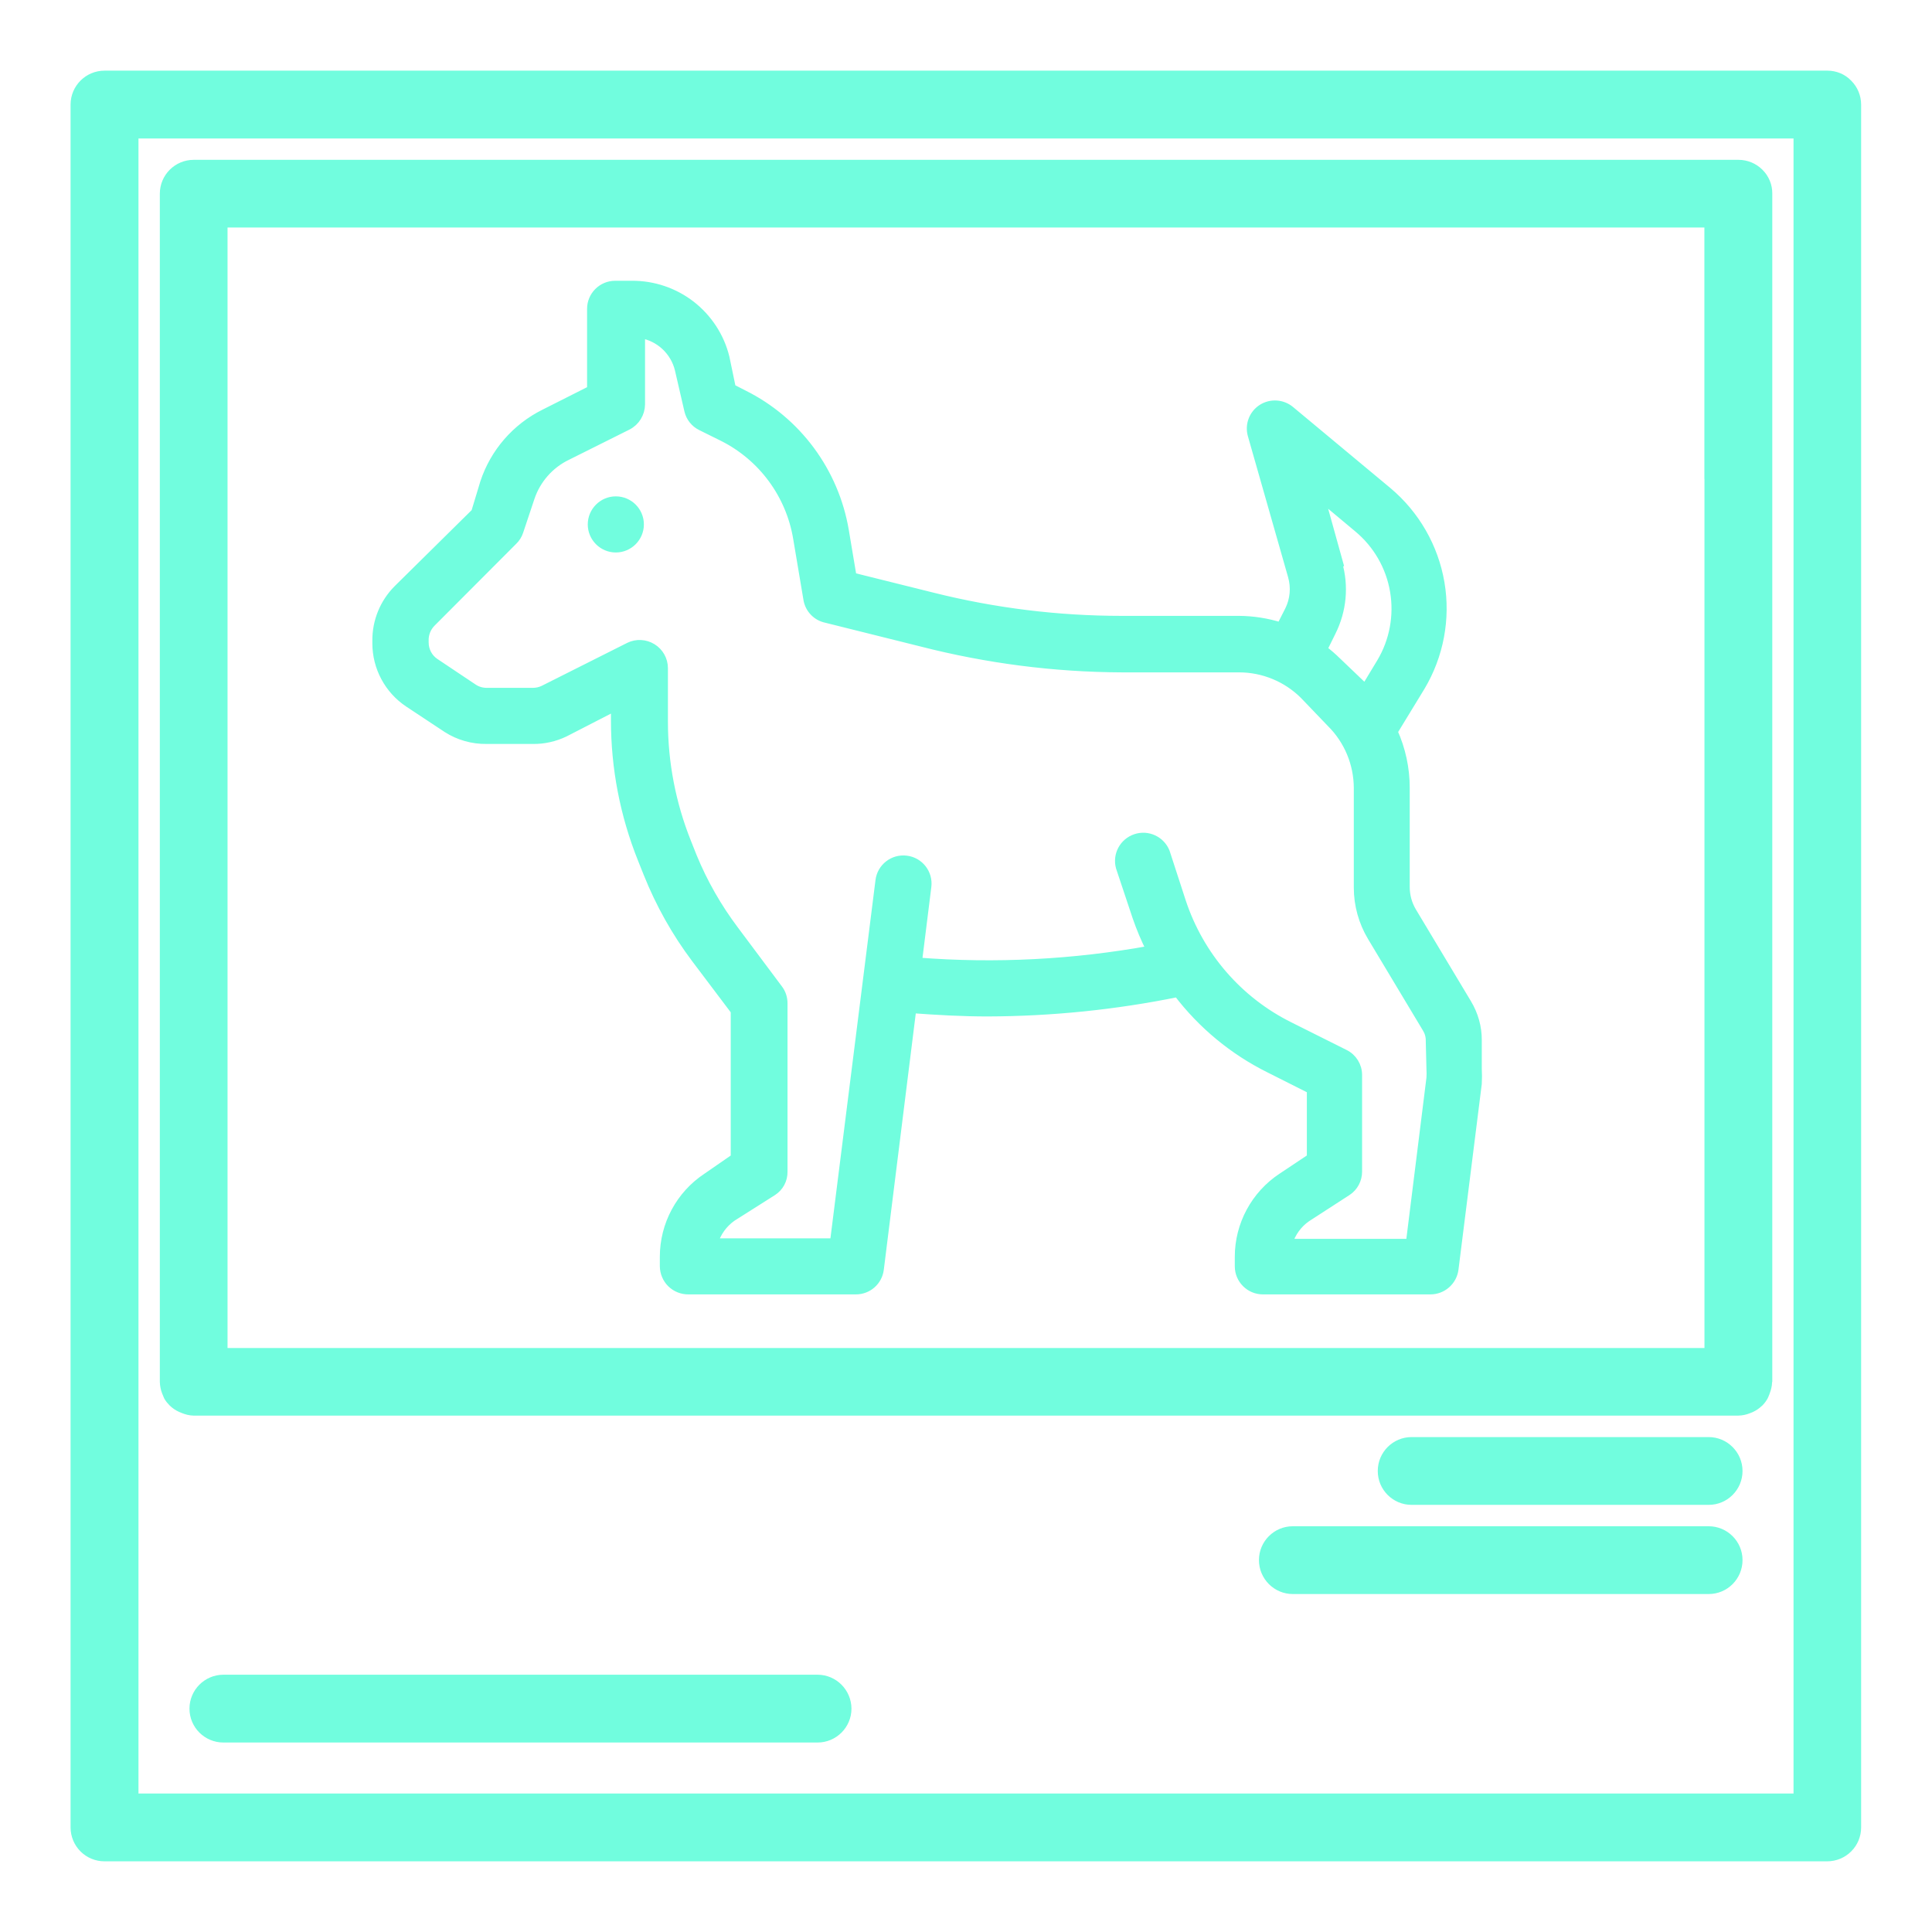
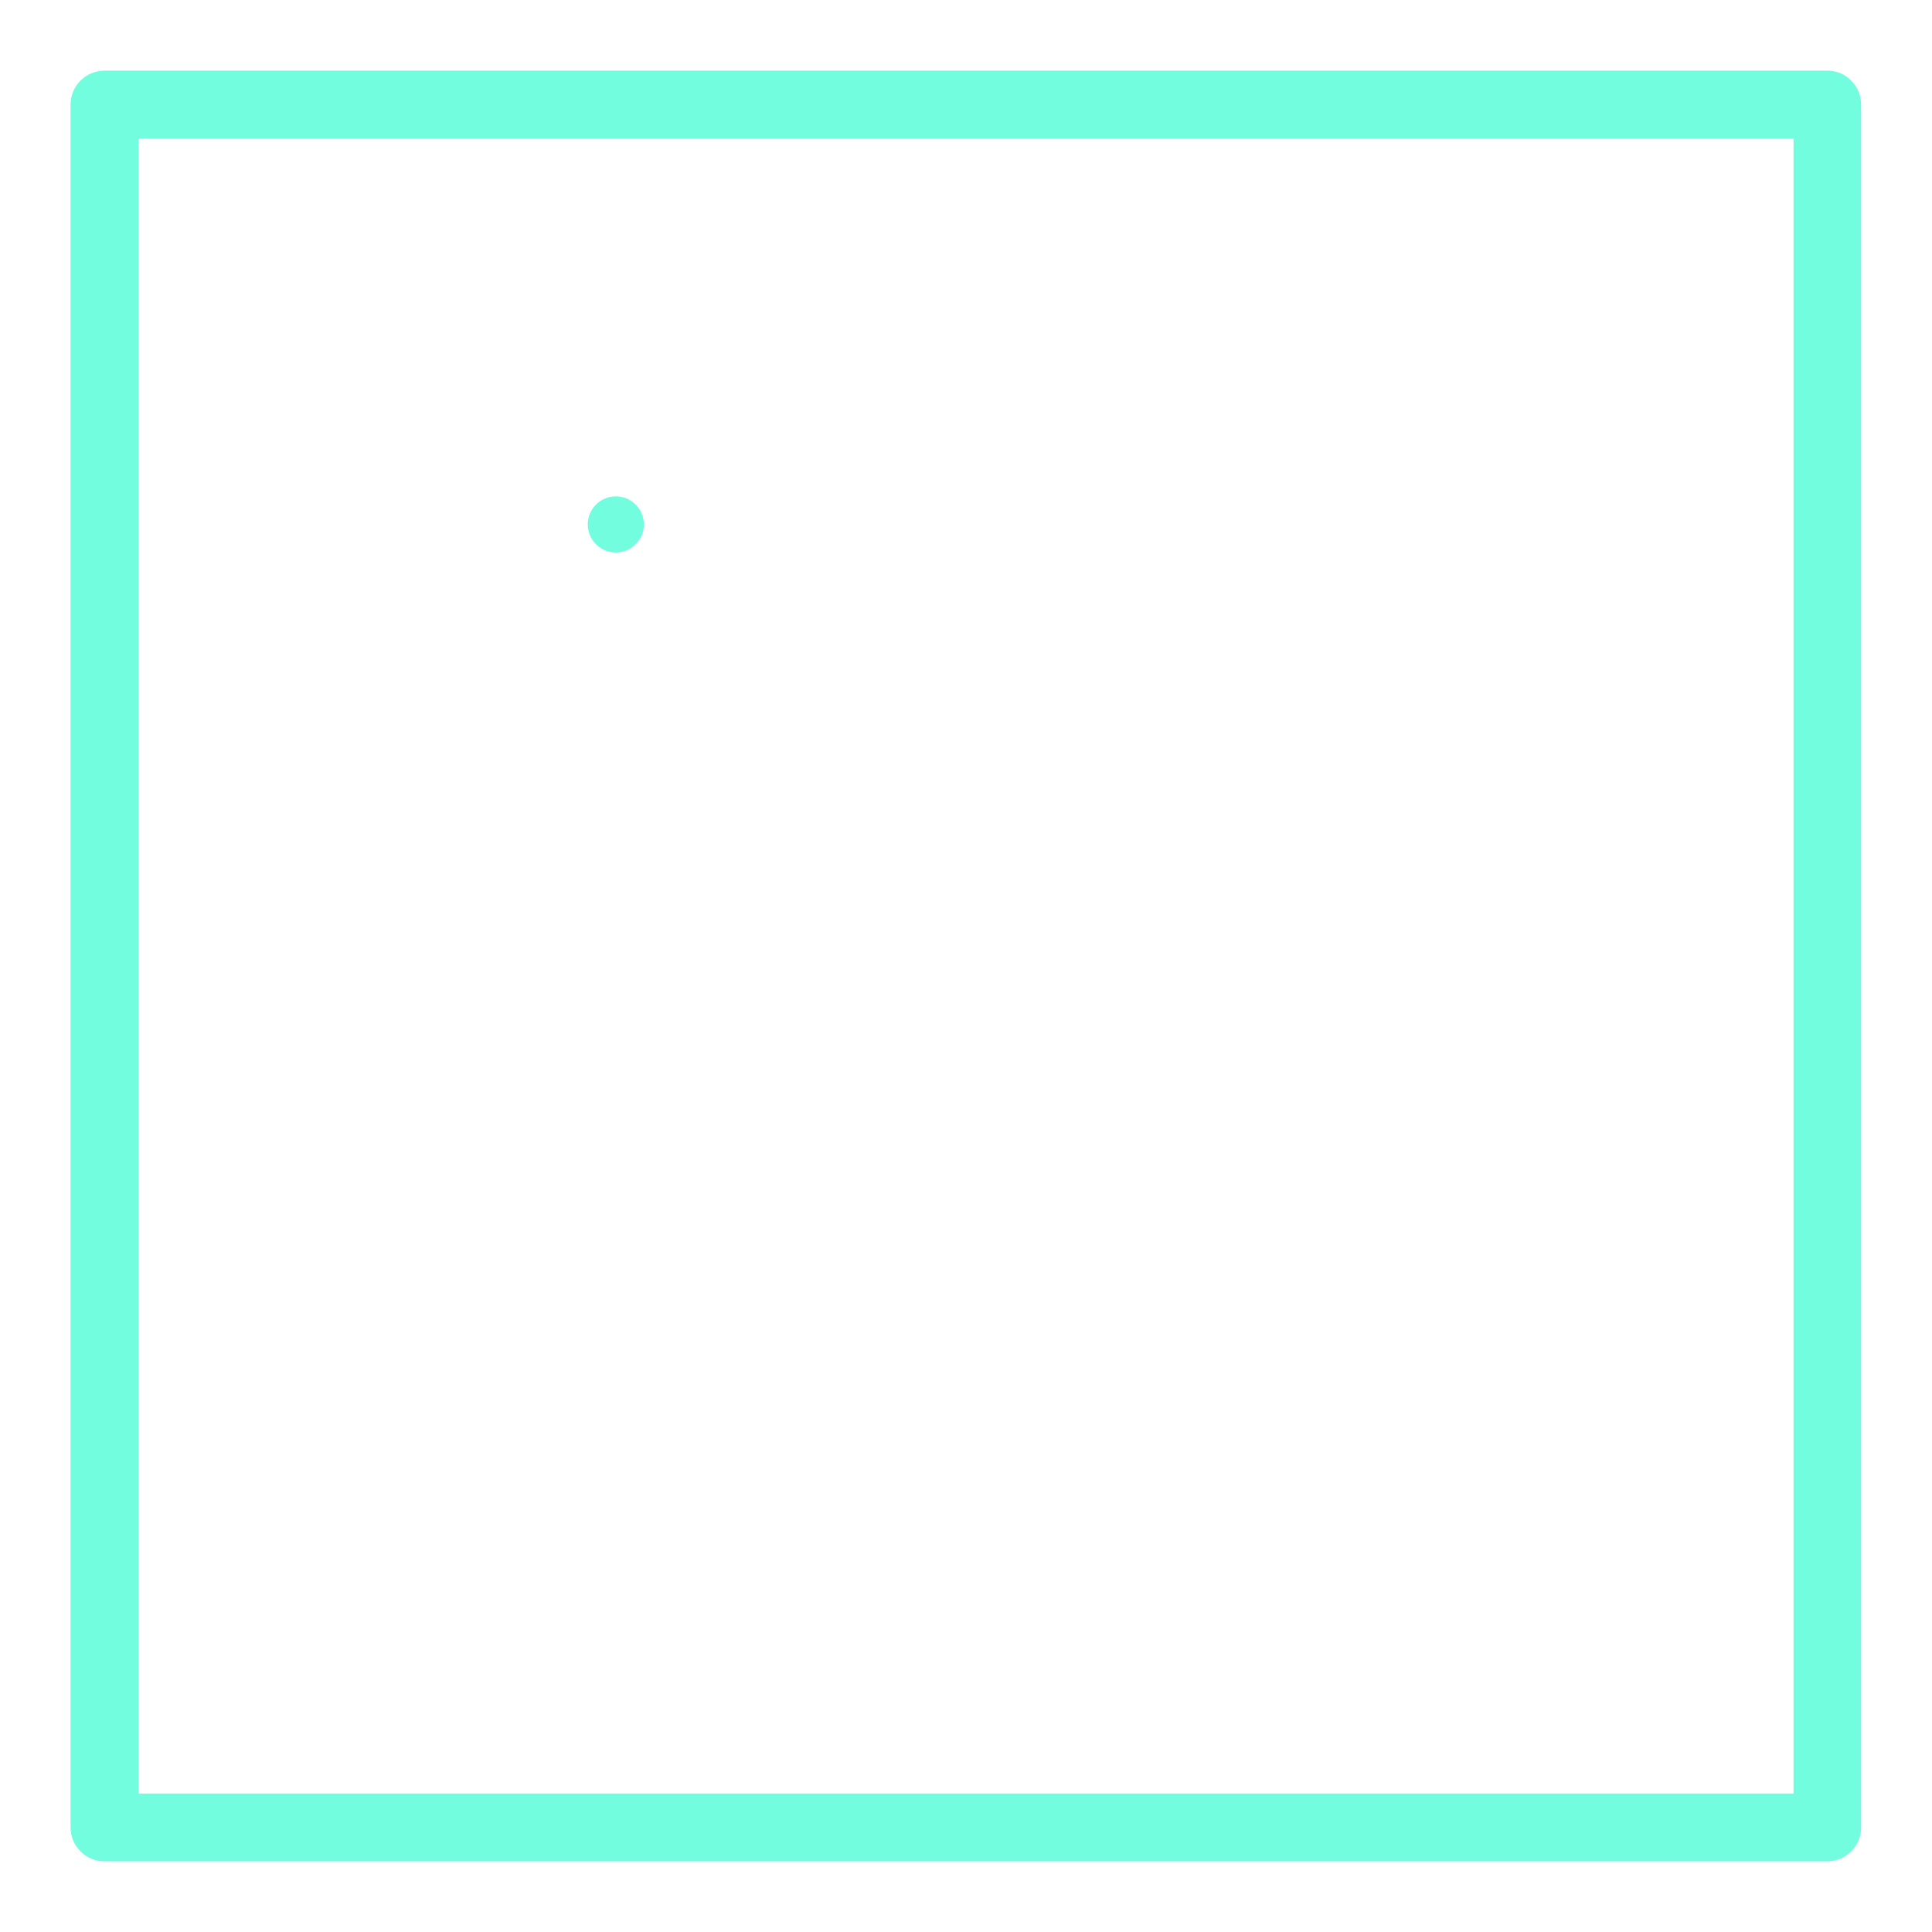
<svg xmlns="http://www.w3.org/2000/svg" width="90" height="90" viewBox="0 0 90 90" fill="none">
  <path d="M85.131 3.487H4.869C4.104 3.487 3.483 4.108 3.483 4.873V85.131C3.483 85.495 3.631 85.851 3.888 86.107C4.149 86.368 4.5 86.512 4.864 86.512H85.122C85.486 86.512 85.842 86.364 86.098 86.107C86.359 85.846 86.503 85.495 86.503 85.131V4.873C86.503 4.504 86.355 4.153 86.098 3.897C85.846 3.631 85.495 3.487 85.131 3.487ZM83.745 83.745H6.255V6.255H83.745V83.745Z" fill="#71FDDE" stroke="#71FDDE" stroke-width="0.391" stroke-miterlimit="1.562" />
-   <path d="M79.596 67.14H65.758C64.993 67.14 64.377 67.761 64.377 68.526C64.377 69.291 64.998 69.907 65.758 69.907H79.596C80.361 69.907 80.978 69.286 80.978 68.526C80.978 67.761 80.356 67.14 79.596 67.14Z" fill="#71FDDE" stroke="#71FDDE" stroke-width="0.391" stroke-miterlimit="1.562" />
-   <path d="M79.596 71.294H60.224C59.459 71.294 58.842 71.915 58.842 72.675C58.842 73.44 59.463 74.061 60.224 74.061H79.596C80.361 74.061 80.978 73.44 80.978 72.675C80.978 71.91 80.356 71.294 79.596 71.294Z" fill="#71FDDE" stroke="#71FDDE" stroke-width="0.391" stroke-miterlimit="1.562" />
-   <path d="M38.084 78.21H10.409C9.643 78.21 9.022 78.831 9.022 79.596C9.022 80.361 9.643 80.978 10.409 80.978H38.084C38.849 80.978 39.469 80.356 39.469 79.596C39.465 78.831 38.844 78.21 38.084 78.21Z" fill="#71FDDE" stroke="#71FDDE" stroke-width="0.391" stroke-miterlimit="1.562" />
-   <path d="M81.963 8.046C81.702 7.785 81.351 7.641 80.987 7.641H9.023C8.258 7.641 7.641 8.262 7.641 9.022V64.372C7.646 64.534 7.677 64.696 7.736 64.845C7.749 64.885 7.767 64.921 7.785 64.962C7.803 65.002 7.808 65.029 7.826 65.061C7.884 65.16 7.961 65.254 8.042 65.335C8.154 65.443 8.285 65.533 8.429 65.596C8.465 65.614 8.501 65.628 8.537 65.641C8.69 65.704 8.852 65.745 9.018 65.749H80.973C81.135 65.745 81.297 65.713 81.45 65.65C81.491 65.637 81.527 65.619 81.563 65.605C81.702 65.542 81.828 65.457 81.936 65.353L81.954 65.34C82.044 65.25 82.116 65.151 82.179 65.038C82.197 65.011 82.202 64.975 82.215 64.948C82.233 64.912 82.247 64.872 82.26 64.831C82.314 64.692 82.35 64.543 82.355 64.395C82.355 64.381 82.364 64.372 82.364 64.359V9.009C82.368 8.658 82.224 8.302 81.963 8.046ZM79.596 22.117V59.454V62.991H78.512H53.001H48.137H11.417H10.404V59.206V22.117V10.404H79.592V22.117H79.596Z" fill="#71FDDE" stroke="#71FDDE" stroke-width="0.391" stroke-miterlimit="1.562" />
-   <path d="M68.355 46.741L65.79 42.466C65.583 42.12 65.475 41.724 65.475 41.319V36.697C65.475 35.793 65.281 34.902 64.912 34.083L66.186 31.995C67.054 30.541 67.378 28.827 67.095 27.157C66.811 25.488 65.943 23.976 64.647 22.887L60.106 19.107C59.728 18.796 59.193 18.765 58.783 19.03C58.374 19.296 58.185 19.8 58.32 20.268L60.192 26.833C60.345 27.364 60.295 27.936 60.048 28.431L59.661 29.191C59.031 28.993 58.378 28.89 57.721 28.885H52.249C49.284 28.885 46.327 28.521 43.452 27.801L39.708 26.869L39.348 24.723C38.884 21.973 37.134 19.606 34.636 18.364L34.083 18.081L33.786 16.654C33.547 15.682 32.985 14.823 32.193 14.206C31.401 13.594 30.424 13.266 29.425 13.275H28.656C28.044 13.275 27.544 13.774 27.544 14.386V18.157L25.357 19.26C24.034 19.917 23.026 21.078 22.563 22.482L22.144 23.868L18.526 27.441C17.887 28.08 17.532 28.948 17.541 29.853V29.965C17.541 31.086 18.099 32.13 19.03 32.751L20.826 33.939C21.375 34.29 22.018 34.47 22.671 34.461H24.808C25.33 34.47 25.843 34.353 26.311 34.128L28.656 32.922V33.565C28.656 35.775 29.079 37.966 29.902 40.018L30.168 40.684C30.735 42.102 31.482 43.438 32.4 44.658L34.236 47.092V53.932L32.926 54.837C31.68 55.66 30.933 57.055 30.933 58.545V58.99C30.937 59.287 31.059 59.575 31.27 59.782C31.482 59.989 31.77 60.106 32.071 60.102H39.874C40.437 60.102 40.909 59.683 40.977 59.125L42.489 47.002C43.659 47.088 44.833 47.155 46.003 47.155C48.978 47.146 51.943 46.845 54.859 46.251C55.993 47.74 57.456 48.951 59.134 49.783L61.074 50.76V53.932L59.715 54.837C58.468 55.66 57.717 57.055 57.717 58.545V58.99C57.717 59.602 58.216 60.102 58.828 60.102H66.636C67.198 60.102 67.675 59.683 67.747 59.125L68.832 50.481C68.845 50.251 68.845 50.017 68.832 49.788V48.456C68.836 47.862 68.67 47.263 68.355 46.741ZM62.37 26.226L61.515 23.148L63.265 24.61C64.156 25.353 64.755 26.392 64.948 27.535C65.142 28.678 64.926 29.853 64.332 30.852L63.598 32.067L62.275 30.802C62.073 30.604 61.861 30.42 61.632 30.249L62.032 29.439C62.532 28.444 62.64 27.301 62.329 26.235L62.37 26.226ZM66.645 49.801C66.654 49.936 66.654 50.076 66.645 50.211L65.686 57.906H60.016C60.16 57.429 60.462 57.01 60.871 56.727L62.761 55.503C63.072 55.3 63.256 54.949 63.256 54.58V50.076C63.256 49.657 63.018 49.27 62.64 49.086L60.075 47.803C57.69 46.62 55.881 44.527 55.048 41.998L54.297 39.69C54.076 39.141 53.464 38.857 52.902 39.046C52.339 39.235 52.02 39.825 52.177 40.401L52.947 42.709C53.127 43.236 53.343 43.749 53.595 44.248C50.022 44.896 46.377 45.085 42.754 44.802L43.191 41.296C43.267 40.684 42.831 40.126 42.219 40.054C41.607 39.978 41.049 40.414 40.977 41.026L38.857 57.883H33.25C33.399 57.406 33.696 56.992 34.105 56.704L35.995 55.507C36.31 55.305 36.495 54.958 36.49 54.585V46.737C36.49 46.494 36.414 46.26 36.27 46.071L34.218 43.326C33.426 42.273 32.769 41.125 32.269 39.906L32.004 39.24C31.288 37.449 30.919 35.541 30.919 33.615V31.126C30.919 30.739 30.717 30.379 30.388 30.177C30.06 29.974 29.65 29.952 29.304 30.123L25.321 32.125C25.164 32.202 24.993 32.238 24.817 32.238H22.671C22.45 32.238 22.23 32.175 22.045 32.049L20.268 30.861C19.957 30.654 19.773 30.303 19.773 29.929V29.862C19.759 29.542 19.881 29.232 20.106 29.007L23.908 25.195C24.034 25.074 24.129 24.925 24.183 24.759L24.714 23.17C25.002 22.324 25.618 21.627 26.424 21.24L29.236 19.836C29.614 19.642 29.848 19.26 29.853 18.837V15.556C30.276 15.628 30.672 15.822 30.987 16.114C31.302 16.407 31.527 16.785 31.63 17.203L32.076 19.134C32.152 19.449 32.364 19.714 32.656 19.858L33.673 20.362C35.518 21.289 36.805 23.04 37.143 25.074L37.629 27.963C37.719 28.39 38.052 28.728 38.484 28.818L42.939 29.929C45.981 30.708 49.108 31.113 52.249 31.126H57.721C58.851 31.126 59.94 31.576 60.741 32.373L61.996 33.682C62.802 34.479 63.256 35.568 63.261 36.702V41.35C63.261 42.156 63.481 42.948 63.895 43.641L66.46 47.916C66.564 48.087 66.618 48.285 66.613 48.487L66.645 49.801Z" fill="#71FDDE" stroke="#71FDDE" stroke-width="0.391" stroke-miterlimit="1.562" />
  <path d="M29.799 24.43C29.799 25.042 29.299 25.541 28.687 25.541C28.075 25.541 27.576 25.042 27.576 24.43C27.576 23.818 28.075 23.318 28.687 23.318C29.299 23.318 29.799 23.813 29.799 24.43Z" fill="#71FDDE" stroke="#71FDDE" stroke-width="0.391" stroke-miterlimit="1.562" />
</svg>